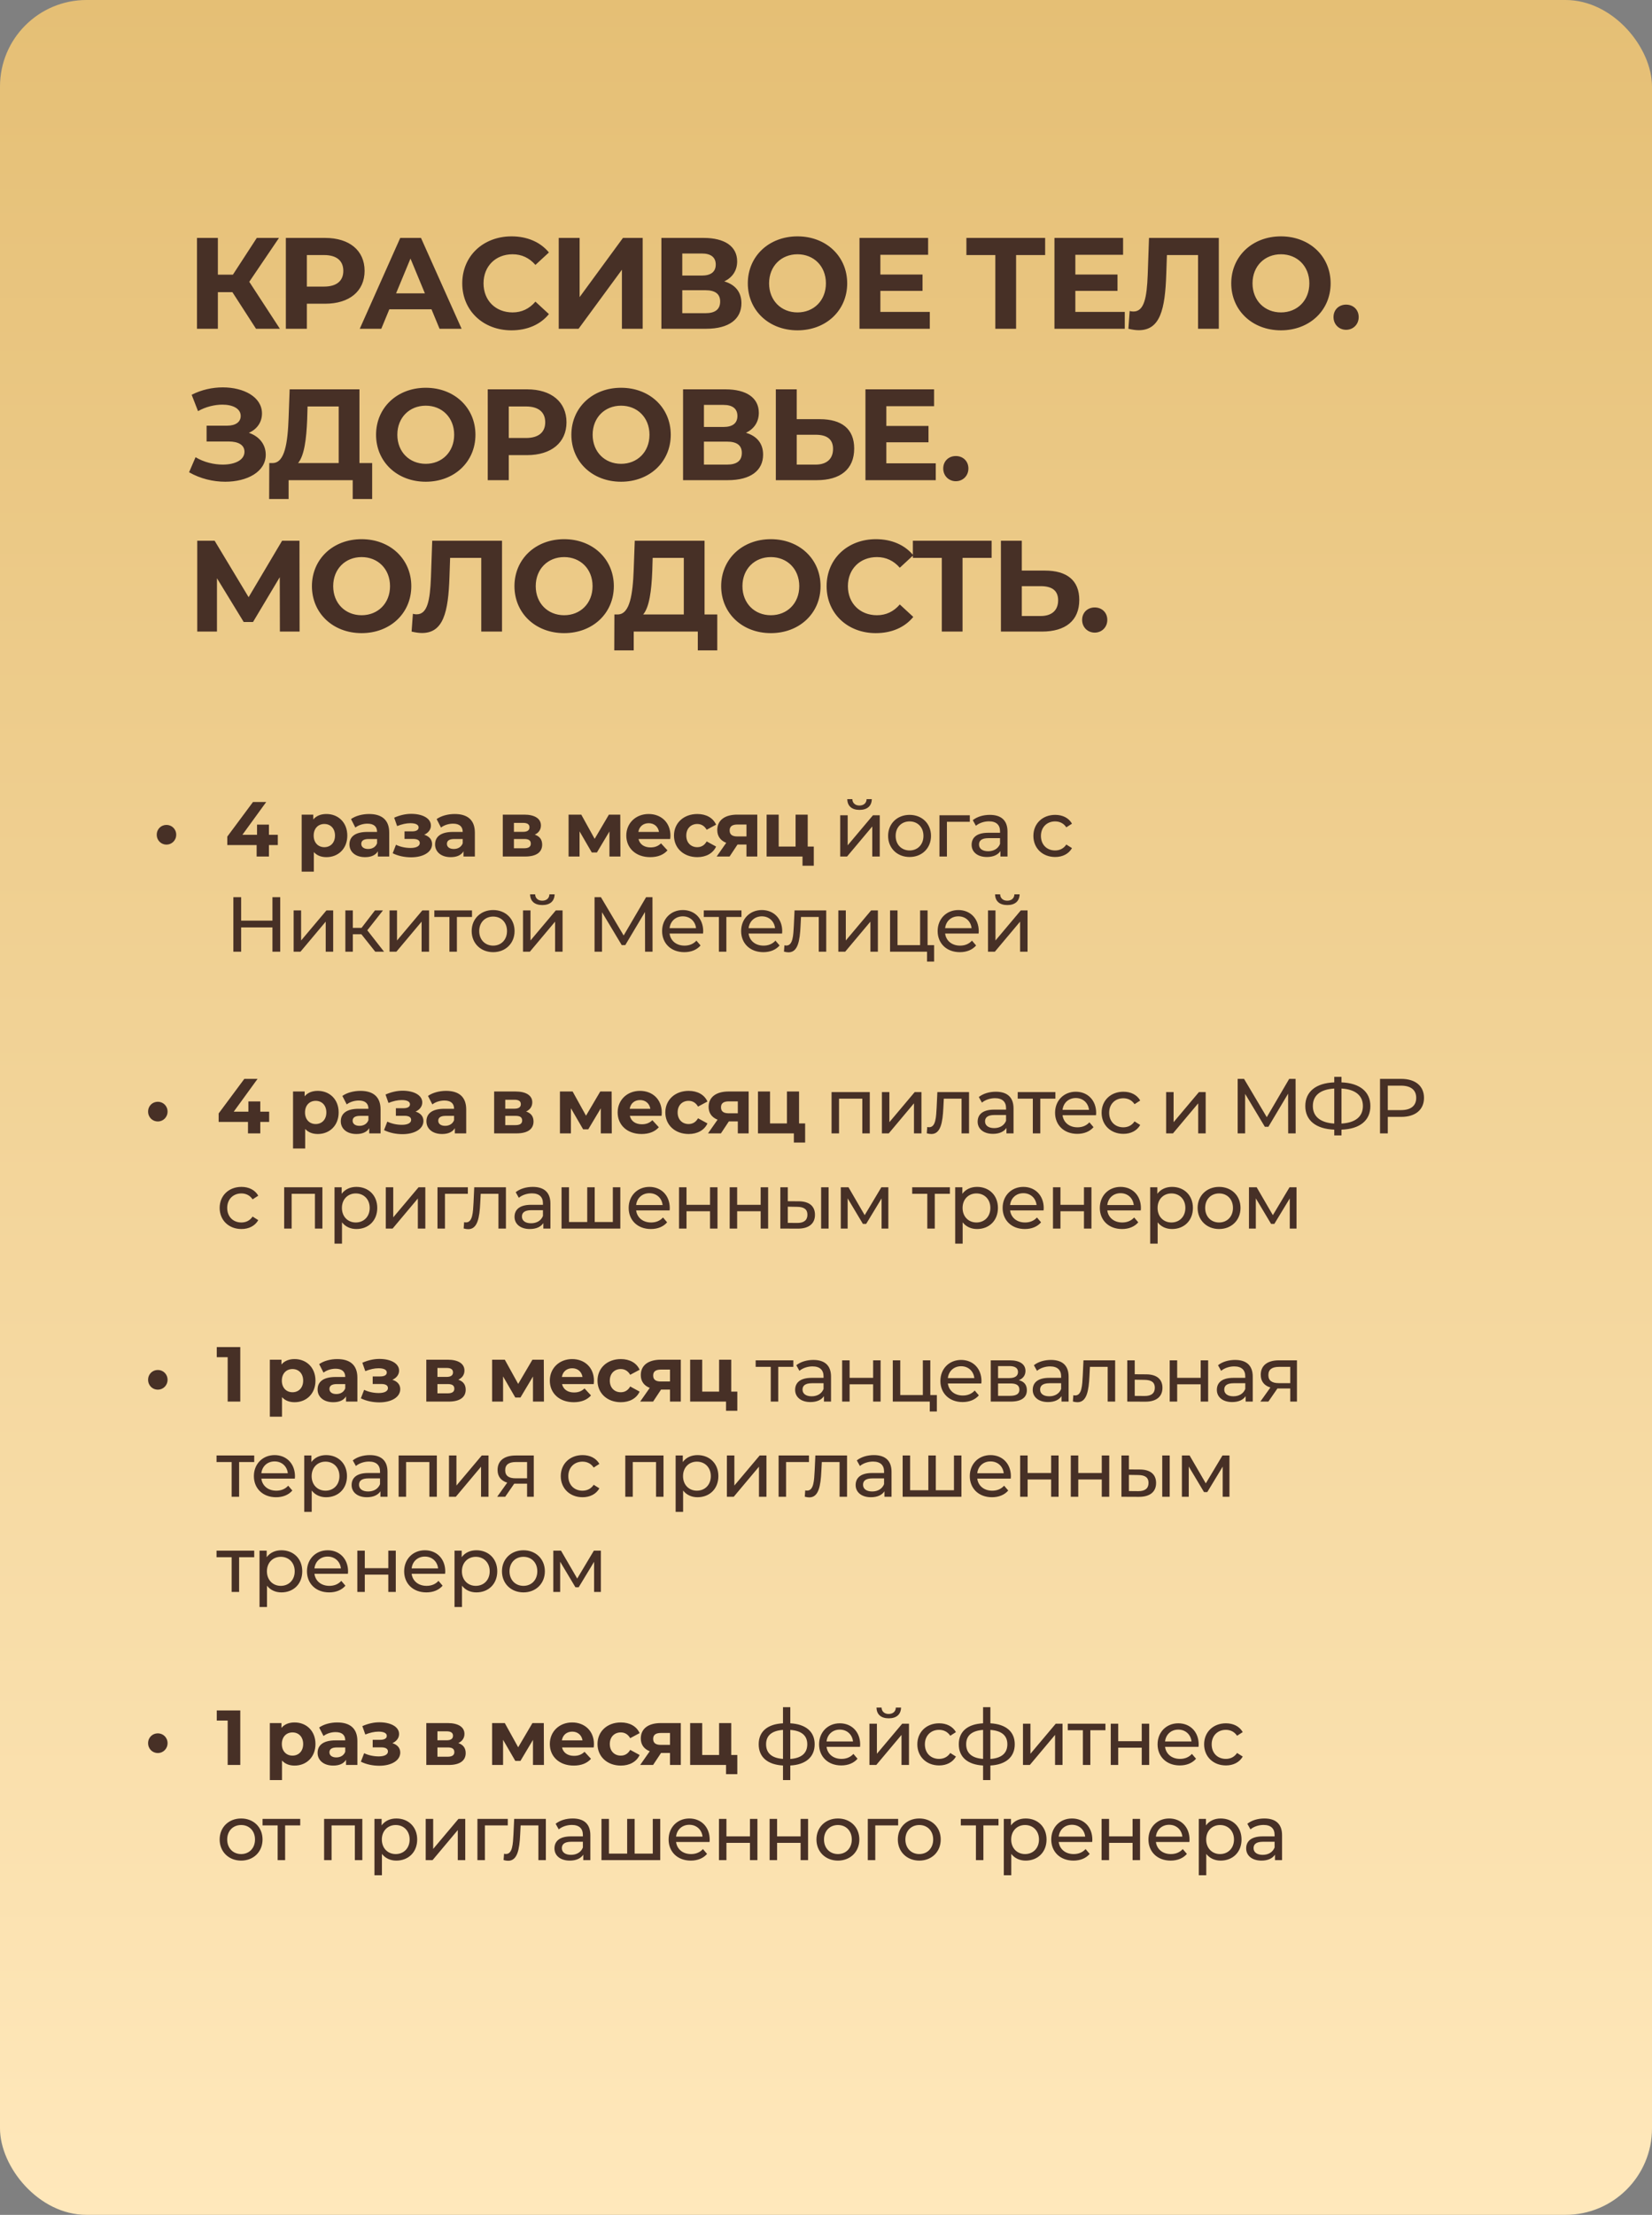
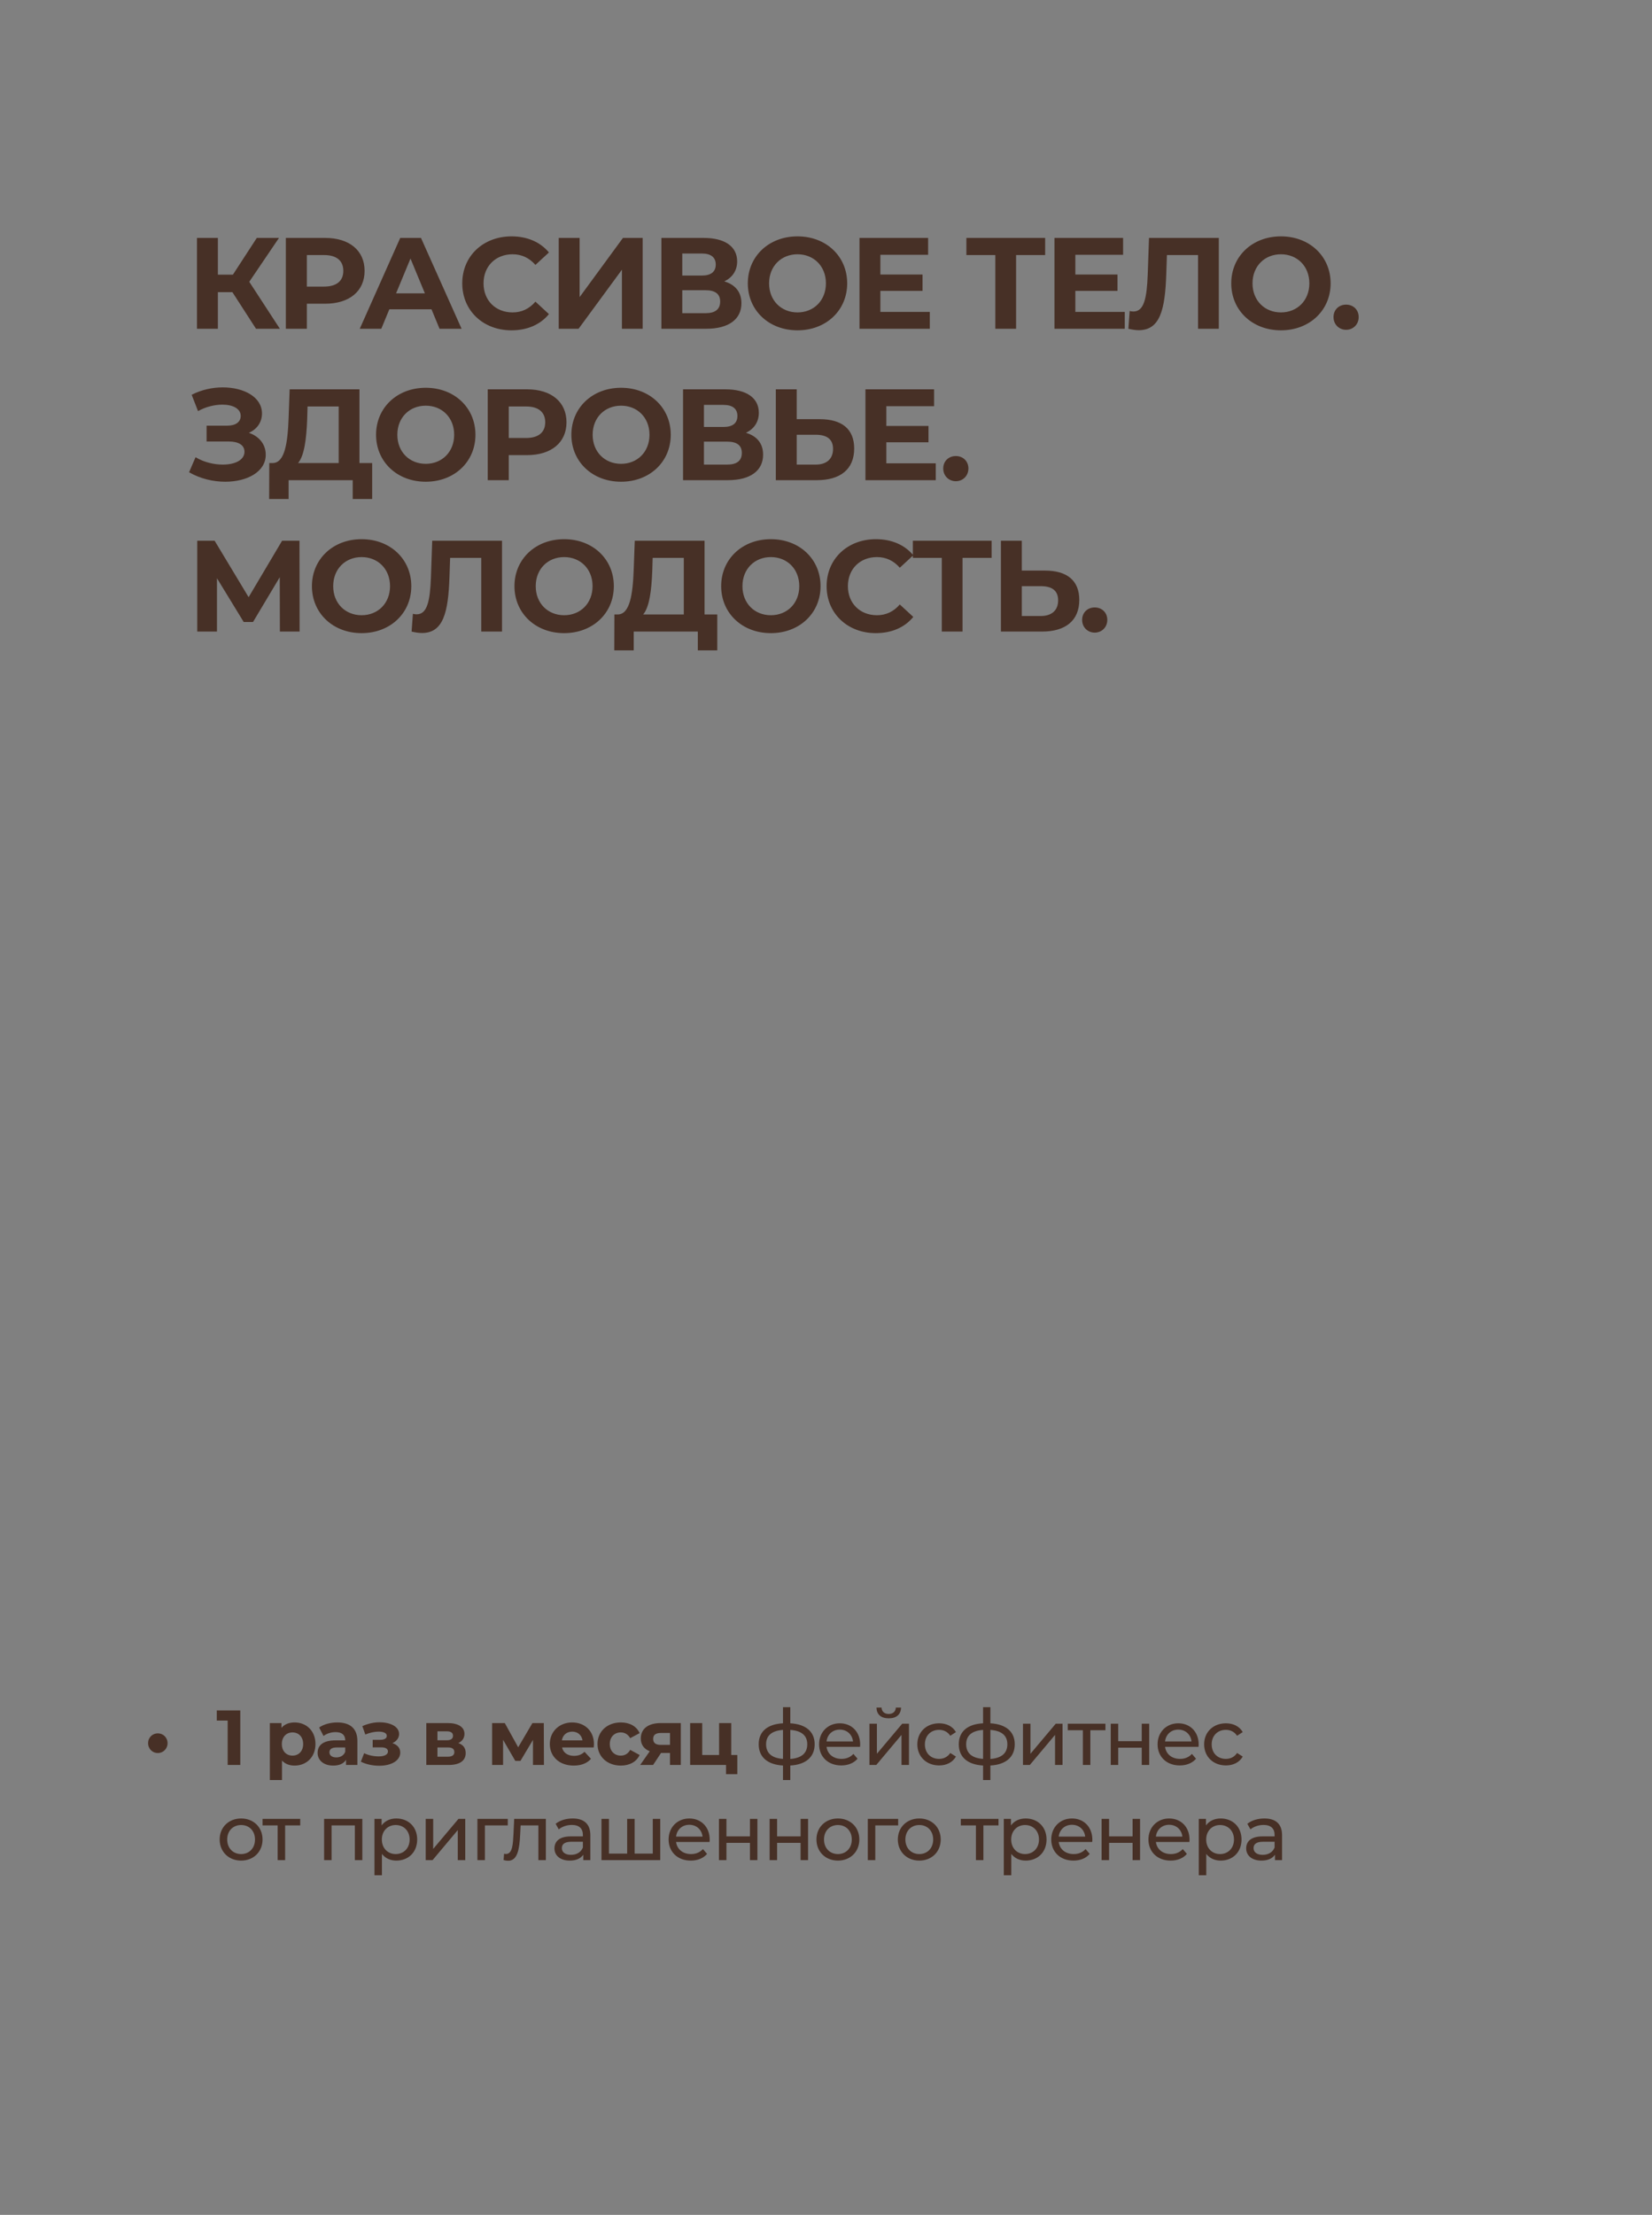
<svg xmlns="http://www.w3.org/2000/svg" width="382" height="512" viewBox="0 0 382 512" fill="none">
  <rect x="0" y="0" width="382" height="512" fill="#808080" stroke="none" />
-   <rect width="382" height="512" rx="20" fill="url(#paint0_linear_439_374)" />
  <path d="M59.2 76L53.74 67.54H50.38V76H45.55V55H50.38V63.49H53.86L59.38 55H64.51L57.64 65.14L64.72 76H59.2ZM75.187 55C80.797 55 84.307 57.91 84.307 62.62C84.307 67.3 80.797 70.21 75.187 70.21H70.957V76H66.097V55H75.187ZM74.917 66.25C77.887 66.25 79.387 64.9 79.387 62.62C79.387 60.31 77.887 58.96 74.917 58.96H70.957V66.25H74.917ZM101.638 76L99.778 71.5H90.028L88.168 76H83.188L92.548 55H97.348L106.738 76H101.638ZM91.588 67.81H98.248L94.918 59.77L91.588 67.81ZM118.26 76.36C111.75 76.36 106.89 71.83 106.89 65.5C106.89 59.17 111.75 54.64 118.29 54.64C121.92 54.64 124.95 55.96 126.93 58.36L123.81 61.24C122.4 59.62 120.63 58.78 118.53 58.78C114.6 58.78 111.81 61.54 111.81 65.5C111.81 69.46 114.6 72.22 118.53 72.22C120.63 72.22 122.4 71.38 123.81 69.73L126.93 72.61C124.95 75.04 121.92 76.36 118.26 76.36ZM129.198 76V55H134.028V68.68L144.048 55H148.608V76H143.808V62.35L133.788 76H129.198ZM167.486 65.05C170.036 65.8 171.446 67.54 171.446 70.09C171.446 73.75 168.596 76 163.286 76H152.936V55H162.716C167.576 55 170.456 56.95 170.456 60.43C170.456 62.56 169.346 64.15 167.486 65.05ZM157.766 58.6V63.7H162.296C164.396 63.7 165.506 62.83 165.506 61.15C165.506 59.5 164.396 58.6 162.296 58.6H157.766ZM163.106 72.4C165.356 72.4 166.526 71.53 166.526 69.7C166.526 67.93 165.356 67.09 163.106 67.09H157.766V72.4H163.106ZM184.41 76.36C177.78 76.36 172.92 71.74 172.92 65.5C172.92 59.26 177.78 54.64 184.41 54.64C191.01 54.64 195.9 59.23 195.9 65.5C195.9 71.77 191.01 76.36 184.41 76.36ZM184.41 72.22C188.16 72.22 190.98 69.49 190.98 65.5C190.98 61.51 188.16 58.78 184.41 58.78C180.66 58.78 177.84 61.51 177.84 65.5C177.84 69.49 180.66 72.22 184.41 72.22ZM203.574 72.1H215.004V76H198.744V55H214.614V58.9H203.574V63.46H213.324V67.24H203.574V72.1ZM241.675 55V58.96H234.955V76H230.155V58.96H223.465V55H241.675ZM248.657 72.1H260.087V76H243.827V55H259.697V58.9H248.657V63.46H258.407V67.24H248.657V72.1ZM265.692 55H281.832V76H277.032V58.96H269.832L269.682 63.34C269.412 71.59 268.242 76.33 263.322 76.33C262.602 76.33 261.822 76.21 260.922 76L261.222 71.89C261.522 71.98 261.792 72.01 262.092 72.01C264.552 72.01 265.182 68.89 265.392 63.52L265.692 55ZM296.197 76.36C289.567 76.36 284.707 71.74 284.707 65.5C284.707 59.26 289.567 54.64 296.197 54.64C302.797 54.64 307.687 59.23 307.687 65.5C307.687 71.77 302.797 76.36 296.197 76.36ZM296.197 72.22C299.947 72.22 302.767 69.49 302.767 65.5C302.767 61.51 299.947 58.78 296.197 58.78C292.447 58.78 289.627 61.51 289.627 65.5C289.627 69.49 292.447 72.22 296.197 72.22ZM311.265 76.24C309.645 76.24 308.355 75.01 308.355 73.3C308.355 71.56 309.645 70.42 311.265 70.42C312.885 70.42 314.175 71.56 314.175 73.3C314.175 75.01 312.885 76.24 311.265 76.24ZM57.55 100.05C59.98 100.89 61.45 102.75 61.45 105.12C61.45 109.08 57.13 111.36 52.09 111.36C49.3 111.36 46.33 110.67 43.72 109.17L45.22 105.69C47.14 106.86 49.48 107.4 51.52 107.4C54.28 107.4 56.53 106.38 56.53 104.43C56.53 102.84 55.09 102.06 52.9 102.06H47.77V98.4H52.54C54.52 98.4 55.66 97.53 55.66 96.15C55.66 94.44 53.8 93.54 51.43 93.54C49.66 93.54 47.59 94.02 45.79 95.04L44.32 91.26C46.6 90.09 49.12 89.55 51.52 89.55C56.38 89.55 60.58 91.77 60.58 95.58C60.58 97.62 59.41 99.24 57.55 100.05ZM83.118 107.04H86.058V115.35H81.558V111H66.737V115.35H62.237L62.267 107.04H63.108C65.838 106.95 66.528 102.45 66.737 96.57L66.978 90H83.118V107.04ZM71.028 97.02C70.847 101.49 70.368 105.33 68.927 107.04H78.317V93.96H71.118L71.028 97.02ZM98.449 111.36C91.819 111.36 86.959 106.74 86.959 100.5C86.959 94.26 91.819 89.64 98.449 89.64C105.049 89.64 109.939 94.23 109.939 100.5C109.939 106.77 105.049 111.36 98.449 111.36ZM98.449 107.22C102.199 107.22 105.019 104.49 105.019 100.5C105.019 96.51 102.199 93.78 98.449 93.78C94.699 93.78 91.879 96.51 91.879 100.5C91.879 104.49 94.699 107.22 98.449 107.22ZM121.873 90C127.483 90 130.993 92.91 130.993 97.62C130.993 102.3 127.483 105.21 121.873 105.21H117.643V111H112.783V90H121.873ZM121.603 101.25C124.573 101.25 126.073 99.9 126.073 97.62C126.073 95.31 124.573 93.96 121.603 93.96H117.643V101.25H121.603ZM143.612 111.36C136.982 111.36 132.122 106.74 132.122 100.5C132.122 94.26 136.982 89.64 143.612 89.64C150.212 89.64 155.102 94.23 155.102 100.5C155.102 106.77 150.212 111.36 143.612 111.36ZM143.612 107.22C147.362 107.22 150.182 104.49 150.182 100.5C150.182 96.51 147.362 93.78 143.612 93.78C139.862 93.78 137.042 96.51 137.042 100.5C137.042 104.49 139.862 107.22 143.612 107.22ZM172.496 100.05C175.046 100.8 176.456 102.54 176.456 105.09C176.456 108.75 173.606 111 168.296 111H157.946V90H167.726C172.586 90 175.466 91.95 175.466 95.43C175.466 97.56 174.356 99.15 172.496 100.05ZM162.776 93.6V98.7H167.306C169.406 98.7 170.516 97.83 170.516 96.15C170.516 94.5 169.406 93.6 167.306 93.6H162.776ZM168.116 107.4C170.366 107.4 171.536 106.53 171.536 104.7C171.536 102.93 170.366 102.09 168.116 102.09H162.776V107.4H168.116ZM189.569 96.9C194.639 96.9 197.519 99.15 197.519 103.68C197.519 108.51 194.279 111 188.879 111H179.399V90H184.229V96.9H189.569ZM188.609 107.4C191.099 107.4 192.629 106.14 192.629 103.77C192.629 101.46 191.129 100.5 188.609 100.5H184.229V107.4H188.609ZM204.951 107.1H216.381V111H200.121V90H215.991V93.9H204.951V98.46H214.701V102.24H204.951V107.1ZM221.019 111.24C219.399 111.24 218.109 110.01 218.109 108.3C218.109 106.56 219.399 105.42 221.019 105.42C222.639 105.42 223.929 106.56 223.929 108.3C223.929 110.01 222.639 111.24 221.019 111.24ZM69.28 146H64.72L64.69 133.43L58.51 143.78H56.35L50.17 133.67V146H45.61V125H49.63L57.49 138.05L65.23 125H69.25L69.28 146ZM83.617 146.36C76.987 146.36 72.127 141.74 72.127 135.5C72.127 129.26 76.987 124.64 83.617 124.64C90.217 124.64 95.107 129.23 95.107 135.5C95.107 141.77 90.217 146.36 83.617 146.36ZM83.617 142.22C87.367 142.22 90.187 139.49 90.187 135.5C90.187 131.51 87.367 128.78 83.617 128.78C79.867 128.78 77.047 131.51 77.047 135.5C77.047 139.49 79.867 142.22 83.617 142.22ZM99.945 125H116.085V146H111.285V128.96H104.085L103.935 133.34C103.665 141.59 102.495 146.33 97.575 146.33C96.855 146.33 96.075 146.21 95.175 146L95.475 141.89C95.775 141.98 96.045 142.01 96.345 142.01C98.805 142.01 99.435 138.89 99.645 133.52L99.945 125ZM130.45 146.36C123.82 146.36 118.96 141.74 118.96 135.5C118.96 129.26 123.82 124.64 130.45 124.64C137.05 124.64 141.94 129.23 141.94 135.5C141.94 141.77 137.05 146.36 130.45 146.36ZM130.45 142.22C134.2 142.22 137.02 139.49 137.02 135.5C137.02 131.51 134.2 128.78 130.45 128.78C126.7 128.78 123.88 131.51 123.88 135.5C123.88 139.49 126.7 142.22 130.45 142.22ZM162.918 142.04H165.858V150.35H161.358V146H146.538V150.35H142.038L142.068 142.04H142.908C145.638 141.95 146.328 137.45 146.538 131.57L146.778 125H162.918V142.04ZM150.828 132.02C150.648 136.49 150.168 140.33 148.728 142.04H158.118V128.96H150.918L150.828 132.02ZM178.249 146.36C171.619 146.36 166.759 141.74 166.759 135.5C166.759 129.26 171.619 124.64 178.249 124.64C184.849 124.64 189.739 129.23 189.739 135.5C189.739 141.77 184.849 146.36 178.249 146.36ZM178.249 142.22C181.999 142.22 184.819 139.49 184.819 135.5C184.819 131.51 181.999 128.78 178.249 128.78C174.499 128.78 171.679 131.51 171.679 135.5C171.679 139.49 174.499 142.22 178.249 142.22ZM202.513 146.36C196.003 146.36 191.143 141.83 191.143 135.5C191.143 129.17 196.003 124.64 202.543 124.64C206.173 124.64 209.203 125.96 211.183 128.36L208.063 131.24C206.653 129.62 204.883 128.78 202.783 128.78C198.853 128.78 196.063 131.54 196.063 135.5C196.063 139.46 198.853 142.22 202.783 142.22C204.883 142.22 206.653 141.38 208.063 139.73L211.183 142.61C209.203 145.04 206.173 146.36 202.513 146.36ZM229.296 125V128.96H222.576V146H217.776V128.96H211.086V125H229.296ZM241.617 131.9C246.687 131.9 249.567 134.15 249.567 138.68C249.567 143.51 246.327 146 240.927 146H231.447V125H236.277V131.9H241.617ZM240.657 142.4C243.147 142.4 244.677 141.14 244.677 138.77C244.677 136.46 243.177 135.5 240.657 135.5H236.277V142.4H240.657ZM253.137 146.24C251.517 146.24 250.227 145.01 250.227 143.3C250.227 141.56 251.517 140.42 253.137 140.42C254.757 140.42 256.047 141.56 256.047 143.3C256.047 145.01 254.757 146.24 253.137 146.24Z" fill="#473026" />
-   <path d="M38.496 195.246C37.254 195.246 36.246 194.274 36.246 192.96C36.246 191.646 37.254 190.692 38.496 190.692C39.72 190.692 40.746 191.646 40.746 192.96C40.746 194.274 39.72 195.246 38.496 195.246ZM64.24 192.978V195.354H62.188V198H59.344V195.354H52.558V193.392L58.498 185.4H61.558L56.05 192.978H59.434V190.62H62.188V192.978H64.24ZM75.484 188.172C78.202 188.172 80.308 190.116 80.308 193.158C80.308 196.2 78.202 198.144 75.484 198.144C74.278 198.144 73.288 197.766 72.568 196.974V201.492H69.76V188.316H72.442V189.432C73.144 188.586 74.188 188.172 75.484 188.172ZM74.998 195.84C76.402 195.84 77.464 194.832 77.464 193.158C77.464 191.484 76.402 190.476 74.998 190.476C73.594 190.476 72.532 191.484 72.532 193.158C72.532 194.832 73.594 195.84 74.998 195.84ZM85.34 188.172C88.292 188.172 90.002 189.54 90.002 192.474V198H87.374V196.794C86.852 197.676 85.844 198.144 84.422 198.144C82.154 198.144 80.804 196.884 80.804 195.21C80.804 193.5 82.01 192.312 84.962 192.312H87.194C87.194 191.106 86.474 190.404 84.962 190.404C83.936 190.404 82.874 190.746 82.172 191.304L81.164 189.342C82.226 188.586 83.792 188.172 85.34 188.172ZM85.124 196.254C86.06 196.254 86.87 195.822 87.194 194.94V193.95H85.268C83.954 193.95 83.54 194.436 83.54 195.084C83.54 195.786 84.134 196.254 85.124 196.254ZM98.095 192.96C99.247 193.32 99.913 194.076 99.913 195.12C99.913 197.01 97.825 198.18 95.071 198.18C93.577 198.18 92.065 197.874 90.805 197.244L91.561 195.282C92.569 195.768 93.757 196.02 94.945 196.02C96.241 196.02 97.069 195.606 97.069 194.886C97.069 194.256 96.529 193.932 95.521 193.932H93.541V192.186H95.269C96.259 192.186 96.799 191.862 96.799 191.268C96.799 190.656 96.133 190.296 94.891 190.296C93.919 190.296 92.911 190.53 91.831 190.962L91.147 189.018C92.461 188.442 93.793 188.136 95.071 188.136C97.681 188.136 99.643 189.144 99.643 190.854C99.643 191.772 99.031 192.546 98.095 192.96ZM105.142 188.172C108.094 188.172 109.804 189.54 109.804 192.474V198H107.176V196.794C106.654 197.676 105.646 198.144 104.224 198.144C101.956 198.144 100.606 196.884 100.606 195.21C100.606 193.5 101.812 192.312 104.764 192.312H106.996C106.996 191.106 106.276 190.404 104.764 190.404C103.738 190.404 102.676 190.746 101.974 191.304L100.966 189.342C102.028 188.586 103.594 188.172 105.142 188.172ZM104.926 196.254C105.862 196.254 106.672 195.822 106.996 194.94V193.95H105.07C103.756 193.95 103.342 194.436 103.342 195.084C103.342 195.786 103.936 196.254 104.926 196.254ZM123.659 192.942C124.793 193.32 125.369 194.094 125.369 195.246C125.369 196.956 124.091 198 121.427 198H116.261V188.316H121.211C123.641 188.316 125.081 189.234 125.081 190.818C125.081 191.79 124.559 192.528 123.659 192.942ZM118.835 190.224V192.294H120.959C121.931 192.294 122.435 191.934 122.435 191.25C122.435 190.548 121.931 190.224 120.959 190.224H118.835ZM121.193 196.092C122.219 196.092 122.741 195.75 122.741 195.03C122.741 194.292 122.273 193.95 121.247 193.95H118.835V196.092H121.193ZM143.464 198H140.926V192.204L138.028 197.064H136.84L134.014 192.186V198H131.476V188.316H134.41L137.506 193.914L140.8 188.316H143.428L143.464 198ZM155.028 193.194C155.028 193.41 154.992 193.716 154.974 193.95H147.648C147.918 195.156 148.944 195.894 150.42 195.894C151.446 195.894 152.184 195.588 152.85 194.958L154.344 196.578C153.444 197.604 152.094 198.144 150.348 198.144C147 198.144 144.822 196.038 144.822 193.158C144.822 190.26 147.036 188.172 149.988 188.172C152.832 188.172 155.028 190.08 155.028 193.194ZM150.006 190.296C148.728 190.296 147.81 191.07 147.612 192.312H152.382C152.184 191.088 151.266 190.296 150.006 190.296ZM161.248 198.144C158.098 198.144 155.848 196.074 155.848 193.158C155.848 190.242 158.098 188.172 161.248 188.172C163.282 188.172 164.884 189.054 165.586 190.638L163.408 191.808C162.886 190.89 162.112 190.476 161.23 190.476C159.808 190.476 158.692 191.466 158.692 193.158C158.692 194.85 159.808 195.84 161.23 195.84C162.112 195.84 162.886 195.444 163.408 194.508L165.586 195.696C164.884 197.244 163.282 198.144 161.248 198.144ZM170.485 188.316H175.111V198H172.609V195.228H170.539L168.703 198H165.715L167.929 194.832C166.597 194.31 165.859 193.302 165.859 191.88C165.859 189.576 167.641 188.316 170.485 188.316ZM170.539 190.602C169.369 190.602 168.721 190.998 168.721 191.97C168.721 192.942 169.333 193.356 170.503 193.356H172.609V190.602H170.539ZM186.773 195.696H188.177V200.124H185.567V198H177.269V188.316H180.059V195.696H183.965V188.316H186.773V195.696ZM198.749 187.218C197.003 187.218 195.941 186.354 195.923 184.734H197.093C197.111 185.634 197.759 186.21 198.731 186.21C199.721 186.21 200.369 185.634 200.387 184.734H201.593C201.557 186.354 200.495 187.218 198.749 187.218ZM194.285 198V188.46H196.013V195.408L201.863 188.46H203.429V198H201.701V191.052L195.869 198H194.285ZM210.329 198.108C207.467 198.108 205.361 196.074 205.361 193.23C205.361 190.386 207.467 188.37 210.329 188.37C213.191 188.37 215.279 190.386 215.279 193.23C215.279 196.074 213.191 198.108 210.329 198.108ZM210.329 196.596C212.165 196.596 213.533 195.264 213.533 193.23C213.533 191.196 212.165 189.882 210.329 189.882C208.493 189.882 207.107 191.196 207.107 193.23C207.107 195.264 208.493 196.596 210.329 196.596ZM224.254 188.46V189.972H218.962V198H217.234V188.46H224.254ZM228.885 188.37C231.495 188.37 232.971 189.63 232.971 192.24V198H231.333V196.74C230.757 197.604 229.695 198.108 228.201 198.108C226.041 198.108 224.673 196.956 224.673 195.3C224.673 193.77 225.663 192.51 228.507 192.51H231.243V192.168C231.243 190.71 230.397 189.864 228.687 189.864C227.553 189.864 226.401 190.26 225.663 190.89L224.943 189.594C225.933 188.802 227.355 188.37 228.885 188.37ZM228.489 196.776C229.785 196.776 230.811 196.182 231.243 195.084V193.752H228.579C226.869 193.752 226.383 194.418 226.383 195.228C226.383 196.182 227.175 196.776 228.489 196.776ZM243.995 198.108C241.061 198.108 238.955 196.074 238.955 193.23C238.955 190.386 241.061 188.37 243.995 188.37C245.705 188.37 247.127 189.072 247.883 190.404L246.569 191.25C245.957 190.314 245.021 189.882 243.977 189.882C242.105 189.882 240.701 191.196 240.701 193.23C240.701 195.3 242.105 196.596 243.977 196.596C245.021 196.596 245.957 196.164 246.569 195.228L247.883 196.056C247.127 197.388 245.705 198.108 243.995 198.108ZM62.998 207.4H64.798V220H62.998V214.384H55.762V220H53.962V207.4H55.762V212.818H62.998V207.4ZM67.9 220V210.46H69.628V217.408L75.478 210.46H77.044V220H75.316V213.052L69.484 220H67.9ZM86.77 220L83.566 215.968H81.586V220H79.858V210.46H81.586V214.492H83.602L86.698 210.46H88.552L84.934 215.05L88.804 220H86.77ZM90.076 220V210.46H91.803V217.408L97.653 210.46H99.219V220H97.492V213.052L91.659 220H90.076ZM109.144 210.46V211.972H105.652V220H103.924V211.972H100.432V210.46H109.144ZM114.035 220.108C111.173 220.108 109.067 218.074 109.067 215.23C109.067 212.386 111.173 210.37 114.035 210.37C116.897 210.37 118.985 212.386 118.985 215.23C118.985 218.074 116.897 220.108 114.035 220.108ZM114.035 218.596C115.871 218.596 117.239 217.264 117.239 215.23C117.239 213.196 115.871 211.882 114.035 211.882C112.199 211.882 110.813 213.196 110.813 215.23C110.813 217.264 112.199 218.596 114.035 218.596ZM125.404 209.218C123.658 209.218 122.596 208.354 122.578 206.734H123.748C123.766 207.634 124.414 208.21 125.386 208.21C126.376 208.21 127.024 207.634 127.042 206.734H128.248C128.212 208.354 127.15 209.218 125.404 209.218ZM120.94 220V210.46H122.668V217.408L128.518 210.46H130.084V220H128.356V213.052L122.524 220H120.94ZM150.89 220H149.162L149.144 210.82L144.59 218.47H143.762L139.208 210.874V220H137.48V207.4H138.956L144.212 216.256L149.396 207.4H150.872L150.89 220ZM162.606 215.284C162.606 215.428 162.588 215.644 162.57 215.806H154.83C155.046 217.48 156.396 218.596 158.286 218.596C159.402 218.596 160.338 218.218 161.04 217.444L161.994 218.56C161.13 219.568 159.816 220.108 158.232 220.108C155.154 220.108 153.102 218.074 153.102 215.23C153.102 212.404 155.136 210.37 157.89 210.37C160.644 210.37 162.606 212.35 162.606 215.284ZM157.89 211.828C156.234 211.828 155.01 212.944 154.83 214.564H160.95C160.77 212.962 159.564 211.828 157.89 211.828ZM171.452 210.46V211.972H167.96V220H166.232V211.972H162.74V210.46H171.452ZM180.879 215.284C180.879 215.428 180.861 215.644 180.843 215.806H173.103C173.319 217.48 174.669 218.596 176.559 218.596C177.675 218.596 178.611 218.218 179.313 217.444L180.267 218.56C179.403 219.568 178.089 220.108 176.505 220.108C173.427 220.108 171.375 218.074 171.375 215.23C171.375 212.404 173.409 210.37 176.163 210.37C178.917 210.37 180.879 212.35 180.879 215.284ZM176.163 211.828C174.507 211.828 173.283 212.944 173.103 214.564H179.223C179.043 212.962 177.837 211.828 176.163 211.828ZM183.726 210.46H191.052V220H189.324V211.972H185.22L185.112 214.096C184.95 217.462 184.5 220.144 182.34 220.144C182.016 220.144 181.674 220.09 181.278 219.982L181.386 218.524C181.548 218.56 181.692 218.578 181.818 218.578C183.366 218.578 183.438 216.238 183.564 213.988L183.726 210.46ZM193.853 220V210.46H195.581V217.408L201.431 210.46H202.997V220H201.269V213.052L195.437 220H193.853ZM214.487 218.488H215.999V222.286H214.361V220H205.811V210.46H207.539V218.488H212.759V210.46H214.487V218.488ZM226.321 215.284C226.321 215.428 226.303 215.644 226.285 215.806H218.545C218.761 217.48 220.111 218.596 222.001 218.596C223.117 218.596 224.053 218.218 224.755 217.444L225.709 218.56C224.845 219.568 223.531 220.108 221.947 220.108C218.869 220.108 216.817 218.074 216.817 215.23C216.817 212.404 218.851 210.37 221.605 210.37C224.359 210.37 226.321 212.35 226.321 215.284ZM221.605 211.828C219.949 211.828 218.725 212.944 218.545 214.564H224.665C224.485 212.962 223.279 211.828 221.605 211.828ZM232.926 209.218C231.18 209.218 230.118 208.354 230.1 206.734H231.27C231.288 207.634 231.936 208.21 232.908 208.21C233.898 208.21 234.546 207.634 234.564 206.734H235.77C235.734 208.354 234.672 209.218 232.926 209.218ZM228.462 220V210.46H230.19V217.408L236.04 210.46H237.606V220H235.878V213.052L230.046 220H228.462Z" fill="#473026" />
-   <path d="M36.496 259.246C35.254 259.246 34.246 258.274 34.246 256.96C34.246 255.646 35.254 254.692 36.496 254.692C37.72 254.692 38.746 255.646 38.746 256.96C38.746 258.274 37.72 259.246 36.496 259.246ZM62.24 256.978V259.354H60.188V262H57.344V259.354H50.558V257.392L56.498 249.4H59.558L54.05 256.978H57.434V254.62H60.188V256.978H62.24ZM73.484 252.172C76.202 252.172 78.308 254.116 78.308 257.158C78.308 260.2 76.202 262.144 73.484 262.144C72.278 262.144 71.288 261.766 70.568 260.974V265.492H67.76V252.316H70.442V253.432C71.144 252.586 72.188 252.172 73.484 252.172ZM72.998 259.84C74.402 259.84 75.464 258.832 75.464 257.158C75.464 255.484 74.402 254.476 72.998 254.476C71.594 254.476 70.532 255.484 70.532 257.158C70.532 258.832 71.594 259.84 72.998 259.84ZM83.34 252.172C86.292 252.172 88.002 253.54 88.002 256.474V262H85.374V260.794C84.852 261.676 83.844 262.144 82.422 262.144C80.154 262.144 78.804 260.884 78.804 259.21C78.804 257.5 80.01 256.312 82.962 256.312H85.194C85.194 255.106 84.474 254.404 82.962 254.404C81.936 254.404 80.874 254.746 80.172 255.304L79.164 253.342C80.226 252.586 81.792 252.172 83.34 252.172ZM83.124 260.254C84.06 260.254 84.87 259.822 85.194 258.94V257.95H83.268C81.954 257.95 81.54 258.436 81.54 259.084C81.54 259.786 82.134 260.254 83.124 260.254ZM96.095 256.96C97.247 257.32 97.913 258.076 97.913 259.12C97.913 261.01 95.825 262.18 93.071 262.18C91.577 262.18 90.065 261.874 88.805 261.244L89.561 259.282C90.569 259.768 91.757 260.02 92.945 260.02C94.241 260.02 95.069 259.606 95.069 258.886C95.069 258.256 94.529 257.932 93.521 257.932H91.541V256.186H93.269C94.259 256.186 94.799 255.862 94.799 255.268C94.799 254.656 94.133 254.296 92.891 254.296C91.919 254.296 90.911 254.53 89.831 254.962L89.147 253.018C90.461 252.442 91.793 252.136 93.071 252.136C95.681 252.136 97.643 253.144 97.643 254.854C97.643 255.772 97.031 256.546 96.095 256.96ZM103.142 252.172C106.094 252.172 107.804 253.54 107.804 256.474V262H105.176V260.794C104.654 261.676 103.646 262.144 102.224 262.144C99.957 262.144 98.606 260.884 98.606 259.21C98.606 257.5 99.812 256.312 102.764 256.312H104.996C104.996 255.106 104.276 254.404 102.764 254.404C101.738 254.404 100.676 254.746 99.975 255.304L98.966 253.342C100.028 252.586 101.594 252.172 103.142 252.172ZM102.926 260.254C103.862 260.254 104.672 259.822 104.996 258.94V257.95H103.07C101.756 257.95 101.342 258.436 101.342 259.084C101.342 259.786 101.936 260.254 102.926 260.254ZM121.659 256.942C122.793 257.32 123.369 258.094 123.369 259.246C123.369 260.956 122.091 262 119.427 262H114.261V252.316H119.211C121.641 252.316 123.081 253.234 123.081 254.818C123.081 255.79 122.559 256.528 121.659 256.942ZM116.835 254.224V256.294H118.959C119.931 256.294 120.435 255.934 120.435 255.25C120.435 254.548 119.931 254.224 118.959 254.224H116.835ZM119.193 260.092C120.219 260.092 120.741 259.75 120.741 259.03C120.741 258.292 120.273 257.95 119.247 257.95H116.835V260.092H119.193ZM141.464 262H138.926V256.204L136.028 261.064H134.84L132.014 256.186V262H129.476V252.316H132.41L135.506 257.914L138.8 252.316H141.428L141.464 262ZM153.028 257.194C153.028 257.41 152.992 257.716 152.974 257.95H145.648C145.918 259.156 146.944 259.894 148.42 259.894C149.446 259.894 150.184 259.588 150.85 258.958L152.344 260.578C151.444 261.604 150.094 262.144 148.348 262.144C145 262.144 142.822 260.038 142.822 257.158C142.822 254.26 145.036 252.172 147.988 252.172C150.832 252.172 153.028 254.08 153.028 257.194ZM148.006 254.296C146.728 254.296 145.81 255.07 145.612 256.312H150.382C150.184 255.088 149.266 254.296 148.006 254.296ZM159.248 262.144C156.098 262.144 153.848 260.074 153.848 257.158C153.848 254.242 156.098 252.172 159.248 252.172C161.282 252.172 162.884 253.054 163.586 254.638L161.408 255.808C160.886 254.89 160.112 254.476 159.23 254.476C157.808 254.476 156.692 255.466 156.692 257.158C156.692 258.85 157.808 259.84 159.23 259.84C160.112 259.84 160.886 259.444 161.408 258.508L163.586 259.696C162.884 261.244 161.282 262.144 159.248 262.144ZM168.485 252.316H173.111V262H170.609V259.228H168.539L166.703 262H163.715L165.929 258.832C164.597 258.31 163.859 257.302 163.859 255.88C163.859 253.576 165.641 252.316 168.485 252.316ZM168.539 254.602C167.369 254.602 166.721 254.998 166.721 255.97C166.721 256.942 167.333 257.356 168.503 257.356H170.609V254.602H168.539ZM184.773 259.696H186.177V264.124H183.567V262H175.269V252.316H178.059V259.696H181.965V252.316H184.773V259.696ZM192.285 252.46H201.123V262H199.395V253.972H194.013V262H192.285V252.46ZM203.927 262V252.46H205.655V259.408L211.505 252.46H213.071V262H211.343V255.052L205.511 262H203.927ZM216.749 252.46H224.075V262H222.347V253.972H218.243L218.135 256.096C217.973 259.462 217.523 262.144 215.363 262.144C215.039 262.144 214.697 262.09 214.301 261.982L214.409 260.524C214.571 260.56 214.715 260.578 214.841 260.578C216.389 260.578 216.461 258.238 216.587 255.988L216.749 252.46ZM230.278 252.37C232.888 252.37 234.364 253.63 234.364 256.24V262H232.726V260.74C232.15 261.604 231.088 262.108 229.594 262.108C227.434 262.108 226.066 260.956 226.066 259.3C226.066 257.77 227.056 256.51 229.9 256.51H232.636V256.168C232.636 254.71 231.79 253.864 230.08 253.864C228.946 253.864 227.794 254.26 227.056 254.89L226.336 253.594C227.326 252.802 228.748 252.37 230.278 252.37ZM229.882 260.776C231.178 260.776 232.204 260.182 232.636 259.084V257.752H229.972C228.262 257.752 227.776 258.418 227.776 259.228C227.776 260.182 228.568 260.776 229.882 260.776ZM244.045 252.46V253.972H240.553V262H238.825V253.972H235.333V252.46H244.045ZM253.473 257.284C253.473 257.428 253.455 257.644 253.437 257.806H245.697C245.913 259.48 247.263 260.596 249.153 260.596C250.269 260.596 251.205 260.218 251.907 259.444L252.861 260.56C251.997 261.568 250.683 262.108 249.099 262.108C246.021 262.108 243.969 260.074 243.969 257.23C243.969 254.404 246.003 252.37 248.757 252.37C251.511 252.37 253.473 254.35 253.473 257.284ZM248.757 253.828C247.101 253.828 245.877 254.944 245.697 256.564H251.817C251.637 254.962 250.431 253.828 248.757 253.828ZM259.771 262.108C256.837 262.108 254.731 260.074 254.731 257.23C254.731 254.386 256.837 252.37 259.771 252.37C261.481 252.37 262.903 253.072 263.659 254.404L262.345 255.25C261.733 254.314 260.797 253.882 259.753 253.882C257.881 253.882 256.477 255.196 256.477 257.23C256.477 259.3 257.881 260.596 259.753 260.596C260.797 260.596 261.733 260.164 262.345 259.228L263.659 260.056C262.903 261.388 261.481 262.108 259.771 262.108ZM269.65 262V252.46H271.378V259.408L277.228 252.46H278.794V262H277.066V255.052L271.234 262H269.65ZM299.601 262H297.873L297.855 252.82L293.301 260.47H292.473L287.919 252.874V262H286.191V249.4H287.667L292.923 258.256L298.107 249.4H299.583L299.601 262ZM316.879 255.682C316.879 259.012 314.449 260.992 310.201 261.136V262.468H308.527V261.136C304.279 260.974 301.831 258.994 301.831 255.682C301.831 252.352 304.279 250.372 308.527 250.21V248.932H310.201V250.21C314.431 250.372 316.879 252.37 316.879 255.682ZM310.201 259.732C313.405 259.534 315.151 258.148 315.151 255.664C315.151 253.216 313.351 251.812 310.201 251.632V259.732ZM303.577 255.682C303.577 258.166 305.395 259.534 308.527 259.732V251.632C305.323 251.83 303.577 253.198 303.577 255.682ZM324.021 249.4C327.297 249.4 329.277 251.056 329.277 253.792C329.277 256.528 327.297 258.184 324.021 258.184H320.907V262H319.107V249.4H324.021ZM323.967 256.618C326.271 256.618 327.477 255.592 327.477 253.792C327.477 251.992 326.271 250.966 323.967 250.966H320.907V256.618H323.967ZM55.832 284.108C52.898 284.108 50.792 282.074 50.792 279.23C50.792 276.386 52.898 274.37 55.832 274.37C57.542 274.37 58.964 275.072 59.72 276.404L58.406 277.25C57.794 276.314 56.858 275.882 55.814 275.882C53.942 275.882 52.538 277.196 52.538 279.23C52.538 281.3 53.942 282.596 55.814 282.596C56.858 282.596 57.794 282.164 58.406 281.228L59.72 282.056C58.964 283.388 57.542 284.108 55.832 284.108ZM65.711 274.46H74.549V284H72.821V275.972H67.439V284H65.711V274.46ZM82.411 274.37C85.201 274.37 87.235 276.314 87.235 279.23C87.235 282.164 85.201 284.108 82.411 284.108C81.061 284.108 79.873 283.586 79.081 282.56V287.492H77.353V274.46H79.009V275.972C79.783 274.91 81.007 274.37 82.411 274.37ZM82.267 282.596C84.103 282.596 85.489 281.264 85.489 279.23C85.489 277.214 84.103 275.882 82.267 275.882C80.449 275.882 79.063 277.214 79.063 279.23C79.063 281.264 80.449 282.596 82.267 282.596ZM89.205 284V274.46H90.933V281.408L96.783 274.46H98.349V284H96.621V277.052L90.789 284H89.205ZM108.183 274.46V275.972H102.891V284H101.163V274.46H108.183ZM109.661 274.46H116.987V284H115.259V275.972H111.155L111.047 278.096C110.885 281.462 110.435 284.144 108.275 284.144C107.951 284.144 107.609 284.09 107.213 283.982L107.321 282.524C107.483 282.56 107.627 282.578 107.753 282.578C109.301 282.578 109.373 280.238 109.499 277.988L109.661 274.46ZM123.191 274.37C125.801 274.37 127.277 275.63 127.277 278.24V284H125.639V282.74C125.063 283.604 124.001 284.108 122.507 284.108C120.347 284.108 118.979 282.956 118.979 281.3C118.979 279.77 119.969 278.51 122.813 278.51H125.549V278.168C125.549 276.71 124.703 275.864 122.993 275.864C121.859 275.864 120.707 276.26 119.969 276.89L119.249 275.594C120.239 274.802 121.661 274.37 123.191 274.37ZM122.795 282.776C124.091 282.776 125.117 282.182 125.549 281.084V279.752H122.885C121.175 279.752 120.689 280.418 120.689 281.228C120.689 282.182 121.481 282.776 122.795 282.776ZM141.71 274.46H143.438V284H129.848V274.46H131.576V282.488H135.788V274.46H137.516V282.488H141.71V274.46ZM154.875 279.284C154.875 279.428 154.857 279.644 154.839 279.806H147.099C147.315 281.48 148.665 282.596 150.555 282.596C151.671 282.596 152.607 282.218 153.309 281.444L154.263 282.56C153.399 283.568 152.085 284.108 150.501 284.108C147.423 284.108 145.371 282.074 145.371 279.23C145.371 276.404 147.405 274.37 150.159 274.37C152.913 274.37 154.875 276.35 154.875 279.284ZM150.159 275.828C148.503 275.828 147.279 276.944 147.099 278.564H153.219C153.039 276.962 151.833 275.828 150.159 275.828ZM157.016 284V274.46H158.744V278.51H164.18V274.46H165.908V284H164.18V280.004H158.744V284H157.016ZM168.728 284V274.46H170.456V278.51H175.892V274.46H177.62V284H175.892V280.004H170.456V284H168.728ZM184.742 277.7C187.154 277.718 188.45 278.852 188.45 280.814C188.45 282.884 187.01 284.036 184.454 284.018L180.44 284V274.46H182.168V277.682L184.742 277.7ZM189.872 284V274.46H191.6V284H189.872ZM184.328 282.704C185.876 282.722 186.704 282.074 186.704 280.796C186.704 279.536 185.894 278.996 184.328 278.978L182.168 278.942V282.686L184.328 282.704ZM203.798 274.46H205.418V284H203.852V277.034L200.288 282.92H199.532L196.004 277.016V284H194.42V274.46H196.202L199.946 280.904L203.798 274.46ZM219.645 274.46V275.972H216.153V284H214.425V275.972H210.933V274.46H219.645ZM225.93 274.37C228.72 274.37 230.754 276.314 230.754 279.23C230.754 282.164 228.72 284.108 225.93 284.108C224.58 284.108 223.392 283.586 222.6 282.56V287.492H220.872V274.46H222.528V275.972C223.302 274.91 224.526 274.37 225.93 274.37ZM225.786 282.596C227.622 282.596 229.008 281.264 229.008 279.23C229.008 277.214 227.622 275.882 225.786 275.882C223.968 275.882 222.582 277.214 222.582 279.23C222.582 281.264 223.968 282.596 225.786 282.596ZM241.346 279.284C241.346 279.428 241.328 279.644 241.31 279.806H233.57C233.786 281.48 235.136 282.596 237.026 282.596C238.142 282.596 239.078 282.218 239.78 281.444L240.734 282.56C239.87 283.568 238.556 284.108 236.972 284.108C233.894 284.108 231.842 282.074 231.842 279.23C231.842 276.404 233.876 274.37 236.63 274.37C239.384 274.37 241.346 276.35 241.346 279.284ZM236.63 275.828C234.974 275.828 233.75 276.944 233.57 278.564H239.69C239.51 276.962 238.304 275.828 236.63 275.828ZM243.487 284V274.46H245.215V278.51H250.651V274.46H252.379V284H250.651V280.004H245.215V284H243.487ZM263.821 279.284C263.821 279.428 263.803 279.644 263.785 279.806H256.045C256.261 281.48 257.611 282.596 259.501 282.596C260.617 282.596 261.553 282.218 262.255 281.444L263.209 282.56C262.345 283.568 261.031 284.108 259.447 284.108C256.369 284.108 254.317 282.074 254.317 279.23C254.317 276.404 256.351 274.37 259.105 274.37C261.859 274.37 263.821 276.35 263.821 279.284ZM259.105 275.828C257.449 275.828 256.225 276.944 256.045 278.564H262.165C261.985 276.962 260.779 275.828 259.105 275.828ZM271.02 274.37C273.81 274.37 275.844 276.314 275.844 279.23C275.844 282.164 273.81 284.108 271.02 284.108C269.67 284.108 268.482 283.586 267.69 282.56V287.492H265.962V274.46H267.618V275.972C268.392 274.91 269.616 274.37 271.02 274.37ZM270.876 282.596C272.712 282.596 274.098 281.264 274.098 279.23C274.098 277.214 272.712 275.882 270.876 275.882C269.058 275.882 267.672 277.214 267.672 279.23C267.672 281.264 269.058 282.596 270.876 282.596ZM281.9 284.108C279.038 284.108 276.932 282.074 276.932 279.23C276.932 276.386 279.038 274.37 281.9 274.37C284.762 274.37 286.85 276.386 286.85 279.23C286.85 282.074 284.762 284.108 281.9 284.108ZM281.9 282.596C283.736 282.596 285.104 281.264 285.104 279.23C285.104 277.196 283.736 275.882 281.9 275.882C280.064 275.882 278.678 277.196 278.678 279.23C278.678 281.264 280.064 282.596 281.9 282.596ZM298.184 274.46H299.804V284H298.238V277.034L294.674 282.92H293.918L290.39 277.016V284H288.806V274.46H290.588L294.332 280.904L298.184 274.46Z" fill="#473026" />
-   <path d="M36.496 321.246C35.254 321.246 34.246 320.274 34.246 318.96C34.246 317.646 35.254 316.692 36.496 316.692C37.72 316.692 38.746 317.646 38.746 318.96C38.746 320.274 37.72 321.246 36.496 321.246ZM50.126 311.4H55.562V324H52.646V313.74H50.126V311.4ZM68.123 314.172C70.841 314.172 72.947 316.116 72.947 319.158C72.947 322.2 70.841 324.144 68.123 324.144C66.916 324.144 65.927 323.766 65.207 322.974V327.492H62.398V314.316H65.081V315.432C65.782 314.586 66.826 314.172 68.123 314.172ZM67.636 321.84C69.04 321.84 70.103 320.832 70.103 319.158C70.103 317.484 69.04 316.476 67.636 316.476C66.233 316.476 65.171 317.484 65.171 319.158C65.171 320.832 66.233 321.84 67.636 321.84ZM77.978 314.172C80.93 314.172 82.64 315.54 82.64 318.474V324H80.012V322.794C79.49 323.676 78.482 324.144 77.06 324.144C74.792 324.144 73.442 322.884 73.442 321.21C73.442 319.5 74.648 318.312 77.6 318.312H79.832C79.832 317.106 79.112 316.404 77.6 316.404C76.574 316.404 75.512 316.746 74.81 317.304L73.802 315.342C74.864 314.586 76.43 314.172 77.978 314.172ZM77.762 322.254C78.698 322.254 79.508 321.822 79.832 320.94V319.95H77.906C76.592 319.95 76.178 320.436 76.178 321.084C76.178 321.786 76.772 322.254 77.762 322.254ZM90.734 318.96C91.886 319.32 92.552 320.076 92.552 321.12C92.552 323.01 90.464 324.18 87.71 324.18C86.216 324.18 84.704 323.874 83.444 323.244L84.2 321.282C85.208 321.768 86.396 322.02 87.584 322.02C88.88 322.02 89.708 321.606 89.708 320.886C89.708 320.256 89.168 319.932 88.16 319.932H86.18V318.186H87.908C88.898 318.186 89.438 317.862 89.438 317.268C89.438 316.656 88.772 316.296 87.53 316.296C86.558 316.296 85.55 316.53 84.47 316.962L83.786 315.018C85.1 314.442 86.432 314.136 87.71 314.136C90.32 314.136 92.282 315.144 92.282 316.854C92.282 317.772 91.67 318.546 90.734 318.96ZM105.975 318.942C107.109 319.32 107.685 320.094 107.685 321.246C107.685 322.956 106.407 324 103.743 324H98.577V314.316H103.527C105.957 314.316 107.397 315.234 107.397 316.818C107.397 317.79 106.875 318.528 105.975 318.942ZM101.151 316.224V318.294H103.275C104.247 318.294 104.751 317.934 104.751 317.25C104.751 316.548 104.247 316.224 103.275 316.224H101.151ZM103.509 322.092C104.535 322.092 105.057 321.75 105.057 321.03C105.057 320.292 104.589 319.95 103.563 319.95H101.151V322.092H103.509ZM125.78 324H123.242V318.204L120.344 323.064H119.156L116.33 318.186V324H113.792V314.316H116.726L119.822 319.914L123.116 314.316H125.744L125.78 324ZM137.343 319.194C137.343 319.41 137.307 319.716 137.289 319.95H129.963C130.233 321.156 131.259 321.894 132.735 321.894C133.761 321.894 134.499 321.588 135.165 320.958L136.659 322.578C135.759 323.604 134.409 324.144 132.663 324.144C129.315 324.144 127.137 322.038 127.137 319.158C127.137 316.26 129.351 314.172 132.303 314.172C135.147 314.172 137.343 316.08 137.343 319.194ZM132.321 316.296C131.043 316.296 130.125 317.07 129.927 318.312H134.697C134.499 317.088 133.581 316.296 132.321 316.296ZM143.564 324.144C140.414 324.144 138.164 322.074 138.164 319.158C138.164 316.242 140.414 314.172 143.564 314.172C145.598 314.172 147.2 315.054 147.902 316.638L145.724 317.808C145.202 316.89 144.428 316.476 143.546 316.476C142.124 316.476 141.008 317.466 141.008 319.158C141.008 320.85 142.124 321.84 143.546 321.84C144.428 321.84 145.202 321.444 145.724 320.508L147.902 321.696C147.2 323.244 145.598 324.144 143.564 324.144ZM152.8 314.316H157.426V324H154.924V321.228H152.854L151.018 324H148.03L150.244 320.832C148.912 320.31 148.174 319.302 148.174 317.88C148.174 315.576 149.956 314.316 152.8 314.316ZM152.854 316.602C151.684 316.602 151.036 316.998 151.036 317.97C151.036 318.942 151.648 319.356 152.818 319.356H154.924V316.602H152.854ZM169.089 321.696H170.493V326.124H167.883V324H159.585V314.316H162.375V321.696H166.281V314.316H169.089V321.696ZM183.447 314.46V315.972H179.955V324H178.227V315.972H174.735V314.46H183.447ZM188.076 314.37C190.686 314.37 192.162 315.63 192.162 318.24V324H190.524V322.74C189.948 323.604 188.886 324.108 187.392 324.108C185.232 324.108 183.864 322.956 183.864 321.3C183.864 319.77 184.854 318.51 187.698 318.51H190.434V318.168C190.434 316.71 189.588 315.864 187.878 315.864C186.744 315.864 185.592 316.26 184.854 316.89L184.134 315.594C185.124 314.802 186.546 314.37 188.076 314.37ZM187.68 322.776C188.976 322.776 190.002 322.182 190.434 321.084V319.752H187.77C186.06 319.752 185.574 320.418 185.574 321.228C185.574 322.182 186.366 322.776 187.68 322.776ZM194.733 324V314.46H196.461V318.51H201.897V314.46H203.625V324H201.897V320.004H196.461V324H194.733ZM215.121 322.488H216.633V326.286H214.995V324H206.445V314.46H208.173V322.488H213.393V314.46H215.121V322.488ZM226.955 319.284C226.955 319.428 226.937 319.644 226.919 319.806H219.179C219.395 321.48 220.745 322.596 222.635 322.596C223.751 322.596 224.687 322.218 225.389 321.444L226.343 322.56C225.479 323.568 224.165 324.108 222.581 324.108C219.503 324.108 217.451 322.074 217.451 319.23C217.451 316.404 219.485 314.37 222.239 314.37C224.993 314.37 226.955 316.35 226.955 319.284ZM222.239 315.828C220.583 315.828 219.359 316.944 219.179 318.564H225.299C225.119 316.962 223.913 315.828 222.239 315.828ZM235.594 319.05C236.854 319.374 237.448 320.166 237.448 321.372C237.448 323.028 236.224 324 233.686 324H229.096V314.46H233.524C235.774 314.46 237.124 315.342 237.124 316.908C237.124 317.934 236.548 318.672 235.594 319.05ZM230.788 315.792V318.564H233.38C234.694 318.564 235.396 318.078 235.396 317.16C235.396 316.242 234.694 315.792 233.38 315.792H230.788ZM233.56 322.668C234.982 322.668 235.72 322.236 235.72 321.264C235.72 320.274 235.09 319.806 233.668 319.806H230.788V322.668H233.56ZM243.014 314.37C245.624 314.37 247.1 315.63 247.1 318.24V324H245.462V322.74C244.886 323.604 243.824 324.108 242.33 324.108C240.17 324.108 238.802 322.956 238.802 321.3C238.802 319.77 239.792 318.51 242.636 318.51H245.372V318.168C245.372 316.71 244.526 315.864 242.816 315.864C241.682 315.864 240.53 316.26 239.792 316.89L239.072 315.594C240.062 314.802 241.484 314.37 243.014 314.37ZM242.618 322.776C243.914 322.776 244.94 322.182 245.372 321.084V319.752H242.708C240.998 319.752 240.512 320.418 240.512 321.228C240.512 322.182 241.304 322.776 242.618 322.776ZM250.536 314.46H257.862V324H256.134V315.972H252.03L251.922 318.096C251.76 321.462 251.31 324.144 249.15 324.144C248.826 324.144 248.484 324.09 248.088 323.982L248.196 322.524C248.358 322.56 248.502 322.578 248.628 322.578C250.176 322.578 250.248 320.238 250.374 317.988L250.536 314.46ZM265.073 317.7C267.503 317.718 268.799 318.852 268.799 320.814C268.799 322.884 267.359 324.036 264.803 324.018L260.663 324V314.46H262.391V317.682L265.073 317.7ZM264.659 322.704C266.225 322.722 267.035 322.074 267.035 320.796C267.035 319.536 266.243 318.996 264.659 318.978L262.391 318.942V322.686L264.659 322.704ZM270.477 324V314.46H272.205V318.51H277.641V314.46H279.369V324H277.641V320.004H272.205V324H270.477ZM285.591 314.37C288.201 314.37 289.677 315.63 289.677 318.24V324H288.039V322.74C287.463 323.604 286.401 324.108 284.907 324.108C282.747 324.108 281.379 322.956 281.379 321.3C281.379 319.77 282.369 318.51 285.213 318.51H287.949V318.168C287.949 316.71 287.103 315.864 285.393 315.864C284.259 315.864 283.107 316.26 282.369 316.89L281.649 315.594C282.639 314.802 284.061 314.37 285.591 314.37ZM285.195 322.776C286.491 322.776 287.517 322.182 287.949 321.084V319.752H285.285C283.575 319.752 283.089 320.418 283.089 321.228C283.089 322.182 283.881 322.776 285.195 322.776ZM295.722 314.46H299.898V324H298.35V320.976H295.578H295.38L293.292 324H291.438L293.76 320.742C292.338 320.31 291.528 319.32 291.528 317.808C291.528 315.594 293.166 314.46 295.722 314.46ZM293.292 317.862C293.292 319.14 294.102 319.734 295.704 319.734H298.35V315.972H295.776C294.192 315.972 293.292 316.53 293.292 317.862ZM58.784 336.46V337.972H55.292V346H53.564V337.972H50.072V336.46H58.784ZM68.211 341.284C68.211 341.428 68.193 341.644 68.175 341.806H60.435C60.651 343.48 62.001 344.596 63.891 344.596C65.007 344.596 65.943 344.218 66.645 343.444L67.599 344.56C66.735 345.568 65.421 346.108 63.837 346.108C60.759 346.108 58.707 344.074 58.707 341.23C58.707 338.404 60.741 336.37 63.495 336.37C66.249 336.37 68.211 338.35 68.211 341.284ZM63.495 337.828C61.839 337.828 60.615 338.944 60.435 340.564H66.555C66.375 338.962 65.169 337.828 63.495 337.828ZM75.41 336.37C78.2 336.37 80.234 338.314 80.234 341.23C80.234 344.164 78.2 346.108 75.41 346.108C74.06 346.108 72.872 345.586 72.08 344.56V349.492H70.352V336.46H72.008V337.972C72.782 336.91 74.006 336.37 75.41 336.37ZM75.266 344.596C77.102 344.596 78.488 343.264 78.488 341.23C78.488 339.214 77.102 337.882 75.266 337.882C73.448 337.882 72.062 339.214 72.062 341.23C72.062 343.264 73.448 344.596 75.266 344.596ZM85.519 336.37C88.129 336.37 89.605 337.63 89.605 340.24V346H87.966V344.74C87.391 345.604 86.329 346.108 84.835 346.108C82.674 346.108 81.306 344.956 81.306 343.3C81.306 341.77 82.296 340.51 85.141 340.51H87.876V340.168C87.876 338.71 87.031 337.864 85.32 337.864C84.186 337.864 83.034 338.26 82.296 338.89L81.576 337.594C82.567 336.802 83.989 336.37 85.519 336.37ZM85.123 344.776C86.418 344.776 87.445 344.182 87.876 343.084V341.752H85.213C83.502 341.752 83.016 342.418 83.016 343.228C83.016 344.182 83.808 344.776 85.123 344.776ZM92.176 336.46H101.014V346H99.286V337.972H93.904V346H92.176V336.46ZM103.818 346V336.46H105.546V343.408L111.396 336.46H112.962V346H111.234V339.052L105.402 346H103.818ZM119.25 336.46H123.426V346H121.878V342.976H119.106H118.908L116.82 346H114.966L117.288 342.742C115.866 342.31 115.056 341.32 115.056 339.808C115.056 337.594 116.694 336.46 119.25 336.46ZM116.82 339.862C116.82 341.14 117.63 341.734 119.232 341.734H121.878V337.972H119.304C117.72 337.972 116.82 338.53 116.82 339.862ZM134.709 346.108C131.775 346.108 129.669 344.074 129.669 341.23C129.669 338.386 131.775 336.37 134.709 336.37C136.419 336.37 137.841 337.072 138.597 338.404L137.283 339.25C136.671 338.314 135.735 337.882 134.691 337.882C132.819 337.882 131.415 339.196 131.415 341.23C131.415 343.3 132.819 344.596 134.691 344.596C135.735 344.596 136.671 344.164 137.283 343.228L138.597 344.056C137.841 345.388 136.419 346.108 134.709 346.108ZM144.588 336.46H153.426V346H151.698V337.972H146.316V346H144.588V336.46ZM161.288 336.37C164.078 336.37 166.112 338.314 166.112 341.23C166.112 344.164 164.078 346.108 161.288 346.108C159.938 346.108 158.75 345.586 157.958 344.56V349.492H156.23V336.46H157.886V337.972C158.66 336.91 159.884 336.37 161.288 336.37ZM161.144 344.596C162.98 344.596 164.366 343.264 164.366 341.23C164.366 339.214 162.98 337.882 161.144 337.882C159.326 337.882 157.94 339.214 157.94 341.23C157.94 343.264 159.326 344.596 161.144 344.596ZM168.083 346V336.46H169.811V343.408L175.661 336.46H177.227V346H175.499V339.052L169.667 346H168.083ZM187.061 336.46V337.972H181.769V346H180.041V336.46H187.061ZM188.539 336.46H195.865V346H194.137V337.972H190.033L189.925 340.096C189.763 343.462 189.313 346.144 187.153 346.144C186.829 346.144 186.487 346.09 186.091 345.982L186.199 344.524C186.361 344.56 186.505 344.578 186.631 344.578C188.179 344.578 188.251 342.238 188.377 339.988L188.539 336.46ZM202.068 336.37C204.678 336.37 206.154 337.63 206.154 340.24V346H204.516V344.74C203.94 345.604 202.878 346.108 201.384 346.108C199.224 346.108 197.856 344.956 197.856 343.3C197.856 341.77 198.846 340.51 201.69 340.51H204.426V340.168C204.426 338.71 203.58 337.864 201.87 337.864C200.736 337.864 199.584 338.26 198.846 338.89L198.126 337.594C199.116 336.802 200.538 336.37 202.068 336.37ZM201.672 344.776C202.968 344.776 203.994 344.182 204.426 343.084V341.752H201.762C200.052 341.752 199.566 342.418 199.566 343.228C199.566 344.182 200.358 344.776 201.672 344.776ZM220.587 336.46H222.315V346H208.725V336.46H210.453V344.488H214.665V336.46H216.393V344.488H220.587V336.46ZM233.753 341.284C233.753 341.428 233.735 341.644 233.717 341.806H225.977C226.193 343.48 227.543 344.596 229.433 344.596C230.549 344.596 231.485 344.218 232.187 343.444L233.141 344.56C232.277 345.568 230.963 346.108 229.379 346.108C226.301 346.108 224.249 344.074 224.249 341.23C224.249 338.404 226.283 336.37 229.037 336.37C231.791 336.37 233.753 338.35 233.753 341.284ZM229.037 337.828C227.381 337.828 226.157 338.944 225.977 340.564H232.097C231.917 338.962 230.711 337.828 229.037 337.828ZM235.893 346V336.46H237.621V340.51H243.057V336.46H244.785V346H243.057V342.004H237.621V346H235.893ZM247.605 346V336.46H249.333V340.51H254.769V336.46H256.497V346H254.769V342.004H249.333V346H247.605ZM263.619 339.7C266.031 339.718 267.327 340.852 267.327 342.814C267.327 344.884 265.887 346.036 263.331 346.018L259.317 346V336.46H261.045V339.682L263.619 339.7ZM268.749 346V336.46H270.477V346H268.749ZM263.205 344.704C264.753 344.722 265.581 344.074 265.581 342.796C265.581 341.536 264.771 340.996 263.205 340.978L261.045 340.942V344.686L263.205 344.704ZM282.675 336.46H284.295V346H282.729V339.034L279.165 344.92H278.409L274.881 339.016V346H273.297V336.46H275.079L278.823 342.904L282.675 336.46ZM58.784 358.46V359.972H55.292V368H53.564V359.972H50.072V358.46H58.784ZM65.069 358.37C67.859 358.37 69.893 360.314 69.893 363.23C69.893 366.164 67.859 368.108 65.069 368.108C63.719 368.108 62.531 367.586 61.739 366.56V371.492H60.011V358.46H61.667V359.972C62.441 358.91 63.665 358.37 65.069 358.37ZM64.925 366.596C66.761 366.596 68.147 365.264 68.147 363.23C68.147 361.214 66.761 359.882 64.925 359.882C63.107 359.882 61.721 361.214 61.721 363.23C61.721 365.264 63.107 366.596 64.925 366.596ZM80.486 363.284C80.486 363.428 80.468 363.644 80.45 363.806H72.71C72.925 365.48 74.275 366.596 76.165 366.596C77.281 366.596 78.218 366.218 78.919 365.444L79.874 366.56C79.01 367.568 77.695 368.108 76.112 368.108C73.034 368.108 70.981 366.074 70.981 363.23C70.981 360.404 73.016 358.37 75.769 358.37C78.523 358.37 80.486 360.35 80.486 363.284ZM75.769 359.828C74.114 359.828 72.889 360.944 72.71 362.564H78.829C78.65 360.962 77.444 359.828 75.769 359.828ZM82.626 368V358.46H84.354V362.51H89.79V358.46H91.518V368H89.79V364.004H84.354V368H82.626ZM102.96 363.284C102.96 363.428 102.942 363.644 102.924 363.806H95.184C95.4 365.48 96.75 366.596 98.64 366.596C99.756 366.596 100.692 366.218 101.394 365.444L102.348 366.56C101.484 367.568 100.17 368.108 98.586 368.108C95.508 368.108 93.456 366.074 93.456 363.23C93.456 360.404 95.49 358.37 98.244 358.37C100.998 358.37 102.96 360.35 102.96 363.284ZM98.244 359.828C96.588 359.828 95.364 360.944 95.184 362.564H101.304C101.124 360.962 99.918 359.828 98.244 359.828ZM110.159 358.37C112.949 358.37 114.983 360.314 114.983 363.23C114.983 366.164 112.949 368.108 110.159 368.108C108.809 368.108 107.621 367.586 106.829 366.56V371.492H105.101V358.46H106.757V359.972C107.531 358.91 108.755 358.37 110.159 358.37ZM110.015 366.596C111.851 366.596 113.237 365.264 113.237 363.23C113.237 361.214 111.851 359.882 110.015 359.882C108.197 359.882 106.811 361.214 106.811 363.23C106.811 365.264 108.197 366.596 110.015 366.596ZM121.04 368.108C118.178 368.108 116.072 366.074 116.072 363.23C116.072 360.386 118.178 358.37 121.04 358.37C123.902 358.37 125.99 360.386 125.99 363.23C125.99 366.074 123.902 368.108 121.04 368.108ZM121.04 366.596C122.876 366.596 124.244 365.264 124.244 363.23C124.244 361.196 122.876 359.882 121.04 359.882C119.204 359.882 117.818 361.196 117.818 363.23C117.818 365.264 119.204 366.596 121.04 366.596ZM137.323 358.46H138.943V368H137.377V361.034L133.813 366.92H133.057L129.529 361.016V368H127.945V358.46H129.727L133.471 364.904L137.323 358.46Z" fill="#473026" />
  <path d="M36.496 405.246C35.254 405.246 34.246 404.274 34.246 402.96C34.246 401.646 35.254 400.692 36.496 400.692C37.72 400.692 38.746 401.646 38.746 402.96C38.746 404.274 37.72 405.246 36.496 405.246ZM50.126 395.4H55.562V408H52.646V397.74H50.126V395.4ZM68.123 398.172C70.841 398.172 72.947 400.116 72.947 403.158C72.947 406.2 70.841 408.144 68.123 408.144C66.916 408.144 65.927 407.766 65.207 406.974V411.492H62.398V398.316H65.081V399.432C65.782 398.586 66.826 398.172 68.123 398.172ZM67.636 405.84C69.04 405.84 70.103 404.832 70.103 403.158C70.103 401.484 69.04 400.476 67.636 400.476C66.233 400.476 65.171 401.484 65.171 403.158C65.171 404.832 66.233 405.84 67.636 405.84ZM77.978 398.172C80.93 398.172 82.64 399.54 82.64 402.474V408H80.012V406.794C79.49 407.676 78.482 408.144 77.06 408.144C74.792 408.144 73.442 406.884 73.442 405.21C73.442 403.5 74.648 402.312 77.6 402.312H79.832C79.832 401.106 79.112 400.404 77.6 400.404C76.574 400.404 75.512 400.746 74.81 401.304L73.802 399.342C74.864 398.586 76.43 398.172 77.978 398.172ZM77.762 406.254C78.698 406.254 79.508 405.822 79.832 404.94V403.95H77.906C76.592 403.95 76.178 404.436 76.178 405.084C76.178 405.786 76.772 406.254 77.762 406.254ZM90.734 402.96C91.886 403.32 92.552 404.076 92.552 405.12C92.552 407.01 90.464 408.18 87.71 408.18C86.216 408.18 84.704 407.874 83.444 407.244L84.2 405.282C85.208 405.768 86.396 406.02 87.584 406.02C88.88 406.02 89.708 405.606 89.708 404.886C89.708 404.256 89.168 403.932 88.16 403.932H86.18V402.186H87.908C88.898 402.186 89.438 401.862 89.438 401.268C89.438 400.656 88.772 400.296 87.53 400.296C86.558 400.296 85.55 400.53 84.47 400.962L83.786 399.018C85.1 398.442 86.432 398.136 87.71 398.136C90.32 398.136 92.282 399.144 92.282 400.854C92.282 401.772 91.67 402.546 90.734 402.96ZM105.975 402.942C107.109 403.32 107.685 404.094 107.685 405.246C107.685 406.956 106.407 408 103.743 408H98.577V398.316H103.527C105.957 398.316 107.397 399.234 107.397 400.818C107.397 401.79 106.875 402.528 105.975 402.942ZM101.151 400.224V402.294H103.275C104.247 402.294 104.751 401.934 104.751 401.25C104.751 400.548 104.247 400.224 103.275 400.224H101.151ZM103.509 406.092C104.535 406.092 105.057 405.75 105.057 405.03C105.057 404.292 104.589 403.95 103.563 403.95H101.151V406.092H103.509ZM125.78 408H123.242V402.204L120.344 407.064H119.156L116.33 402.186V408H113.792V398.316H116.726L119.822 403.914L123.116 398.316H125.744L125.78 408ZM137.343 403.194C137.343 403.41 137.307 403.716 137.289 403.95H129.963C130.233 405.156 131.259 405.894 132.735 405.894C133.761 405.894 134.499 405.588 135.165 404.958L136.659 406.578C135.759 407.604 134.409 408.144 132.663 408.144C129.315 408.144 127.137 406.038 127.137 403.158C127.137 400.26 129.351 398.172 132.303 398.172C135.147 398.172 137.343 400.08 137.343 403.194ZM132.321 400.296C131.043 400.296 130.125 401.07 129.927 402.312H134.697C134.499 401.088 133.581 400.296 132.321 400.296ZM143.564 408.144C140.414 408.144 138.164 406.074 138.164 403.158C138.164 400.242 140.414 398.172 143.564 398.172C145.598 398.172 147.2 399.054 147.902 400.638L145.724 401.808C145.202 400.89 144.428 400.476 143.546 400.476C142.124 400.476 141.008 401.466 141.008 403.158C141.008 404.85 142.124 405.84 143.546 405.84C144.428 405.84 145.202 405.444 145.724 404.508L147.902 405.696C147.2 407.244 145.598 408.144 143.564 408.144ZM152.8 398.316H157.426V408H154.924V405.228H152.854L151.018 408H148.03L150.244 404.832C148.912 404.31 148.174 403.302 148.174 401.88C148.174 399.576 149.956 398.316 152.8 398.316ZM152.854 400.602C151.684 400.602 151.036 400.998 151.036 401.97C151.036 402.942 151.648 403.356 152.818 403.356H154.924V400.602H152.854ZM169.089 405.696H170.493V410.124H167.883V408H159.585V398.316H162.375V405.696H166.281V398.316H169.089V405.696ZM188.379 403.212C188.379 406.182 186.309 407.928 182.745 408.126V411.492H181.053V408.126C177.489 407.928 175.437 406.2 175.437 403.212C175.437 400.26 177.471 398.55 181.053 398.37V394.644H182.745V398.37C186.291 398.568 188.379 400.26 188.379 403.212ZM177.147 403.212C177.147 405.246 178.443 406.416 181.053 406.596V399.9C178.425 400.08 177.147 401.232 177.147 403.212ZM182.745 406.614C185.355 406.416 186.669 405.264 186.669 403.212C186.669 401.214 185.355 400.08 182.745 399.9V406.614ZM198.903 403.284C198.903 403.428 198.885 403.644 198.867 403.806H191.127C191.343 405.48 192.693 406.596 194.583 406.596C195.699 406.596 196.635 406.218 197.337 405.444L198.291 406.56C197.427 407.568 196.113 408.108 194.529 408.108C191.451 408.108 189.399 406.074 189.399 403.23C189.399 400.404 191.433 398.37 194.187 398.37C196.941 398.37 198.903 400.35 198.903 403.284ZM194.187 399.828C192.531 399.828 191.307 400.944 191.127 402.564H197.247C197.067 400.962 195.861 399.828 194.187 399.828ZM205.508 397.218C203.762 397.218 202.7 396.354 202.682 394.734H203.852C203.87 395.634 204.518 396.21 205.49 396.21C206.48 396.21 207.128 395.634 207.146 394.734H208.352C208.316 396.354 207.254 397.218 205.508 397.218ZM201.044 408V398.46H202.772V405.408L208.622 398.46H210.188V408H208.46V401.052L202.628 408H201.044ZM217.16 408.108C214.226 408.108 212.12 406.074 212.12 403.23C212.12 400.386 214.226 398.37 217.16 398.37C218.87 398.37 220.292 399.072 221.048 400.404L219.734 401.25C219.122 400.314 218.186 399.882 217.142 399.882C215.27 399.882 213.866 401.196 213.866 403.23C213.866 405.3 215.27 406.596 217.142 406.596C218.186 406.596 219.122 406.164 219.734 405.228L221.048 406.056C220.292 407.388 218.87 408.108 217.16 408.108ZM234.646 403.212C234.646 406.182 232.576 407.928 229.012 408.126V411.492H227.32V408.126C223.756 407.928 221.704 406.2 221.704 403.212C221.704 400.26 223.738 398.55 227.32 398.37V394.644H229.012V398.37C232.558 398.568 234.646 400.26 234.646 403.212ZM223.414 403.212C223.414 405.246 224.71 406.416 227.32 406.596V399.9C224.692 400.08 223.414 401.232 223.414 403.212ZM229.012 406.614C231.622 406.416 232.936 405.264 232.936 403.212C232.936 401.214 231.622 400.08 229.012 399.9V406.614ZM236.549 408V398.46H238.277V405.408L244.127 398.46H245.693V408H243.965V401.052L238.133 408H236.549ZM255.617 398.46V399.972H252.125V408H250.397V399.972H246.905V398.46H255.617ZM256.844 408V398.46H258.572V402.51H264.008V398.46H265.736V408H264.008V404.004H258.572V408H256.844ZM277.178 403.284C277.178 403.428 277.16 403.644 277.142 403.806H269.402C269.618 405.48 270.968 406.596 272.858 406.596C273.974 406.596 274.91 406.218 275.612 405.444L276.566 406.56C275.702 407.568 274.388 408.108 272.804 408.108C269.726 408.108 267.674 406.074 267.674 403.23C267.674 400.404 269.708 398.37 272.462 398.37C275.216 398.37 277.178 400.35 277.178 403.284ZM272.462 399.828C270.806 399.828 269.582 400.944 269.402 402.564H275.522C275.342 400.962 274.136 399.828 272.462 399.828ZM283.476 408.108C280.542 408.108 278.436 406.074 278.436 403.23C278.436 400.386 280.542 398.37 283.476 398.37C285.186 398.37 286.608 399.072 287.364 400.404L286.05 401.25C285.438 400.314 284.502 399.882 283.458 399.882C281.586 399.882 280.182 401.196 280.182 403.23C280.182 405.3 281.586 406.596 283.458 406.596C284.502 406.596 285.438 406.164 286.05 405.228L287.364 406.056C286.608 407.388 285.186 408.108 283.476 408.108ZM55.76 430.108C52.898 430.108 50.792 428.074 50.792 425.23C50.792 422.386 52.898 420.37 55.76 420.37C58.622 420.37 60.71 422.386 60.71 425.23C60.71 428.074 58.622 430.108 55.76 430.108ZM55.76 428.596C57.596 428.596 58.964 427.264 58.964 425.23C58.964 423.196 57.596 421.882 55.76 421.882C53.924 421.882 52.538 423.196 52.538 425.23C52.538 427.264 53.924 428.596 55.76 428.596ZM69.424 420.46V421.972H65.932V430H64.204V421.972H60.712V420.46H69.424ZM74.945 420.46H83.783V430H82.055V421.972H76.673V430H74.945V420.46ZM91.644 420.37C94.434 420.37 96.468 422.314 96.468 425.23C96.468 428.164 94.434 430.108 91.644 430.108C90.294 430.108 89.106 429.586 88.314 428.56V433.492H86.586V420.46H88.242V421.972C89.016 420.91 90.24 420.37 91.644 420.37ZM91.5 428.596C93.336 428.596 94.722 427.264 94.722 425.23C94.722 423.214 93.336 421.882 91.5 421.882C89.682 421.882 88.296 423.214 88.296 425.23C88.296 427.264 89.682 428.596 91.5 428.596ZM98.439 430V420.46H100.167V427.408L106.017 420.46H107.583V430H105.855V423.052L100.023 430H98.439ZM117.417 420.46V421.972H112.125V430H110.397V420.46H117.417ZM118.895 420.46H126.221V430H124.493V421.972H120.389L120.281 424.096C120.119 427.462 119.669 430.144 117.509 430.144C117.185 430.144 116.843 430.09 116.447 429.982L116.555 428.524C116.717 428.56 116.861 428.578 116.987 428.578C118.535 428.578 118.607 426.238 118.733 423.988L118.895 420.46ZM132.424 420.37C135.034 420.37 136.51 421.63 136.51 424.24V430H134.872V428.74C134.296 429.604 133.234 430.108 131.74 430.108C129.58 430.108 128.212 428.956 128.212 427.3C128.212 425.77 129.202 424.51 132.046 424.51H134.782V424.168C134.782 422.71 133.936 421.864 132.226 421.864C131.092 421.864 129.94 422.26 129.202 422.89L128.482 421.594C129.472 420.802 130.894 420.37 132.424 420.37ZM132.028 428.776C133.324 428.776 134.35 428.182 134.782 427.084V425.752H132.118C130.408 425.752 129.922 426.418 129.922 427.228C129.922 428.182 130.714 428.776 132.028 428.776ZM150.944 420.46H152.672V430H139.082V420.46H140.81V428.488H145.022V420.46H146.75V428.488H150.944V420.46ZM164.109 425.284C164.109 425.428 164.091 425.644 164.073 425.806H156.333C156.549 427.48 157.899 428.596 159.789 428.596C160.905 428.596 161.841 428.218 162.543 427.444L163.497 428.56C162.633 429.568 161.319 430.108 159.735 430.108C156.657 430.108 154.605 428.074 154.605 425.23C154.605 422.404 156.639 420.37 159.393 420.37C162.147 420.37 164.109 422.35 164.109 425.284ZM159.393 421.828C157.737 421.828 156.513 422.944 156.333 424.564H162.453C162.273 422.962 161.067 421.828 159.393 421.828ZM166.25 430V420.46H167.978V424.51H173.414V420.46H175.142V430H173.414V426.004H167.978V430H166.25ZM177.962 430V420.46H179.69V424.51H185.126V420.46H186.854V430H185.126V426.004H179.69V430H177.962ZM193.76 430.108C190.898 430.108 188.792 428.074 188.792 425.23C188.792 422.386 190.898 420.37 193.76 420.37C196.622 420.37 198.71 422.386 198.71 425.23C198.71 428.074 196.622 430.108 193.76 430.108ZM193.76 428.596C195.596 428.596 196.964 427.264 196.964 425.23C196.964 423.196 195.596 421.882 193.76 421.882C191.924 421.882 190.538 423.196 190.538 425.23C190.538 427.264 191.924 428.596 193.76 428.596ZM207.685 420.46V421.972H202.393V430H200.665V420.46H207.685ZM212.578 430.108C209.716 430.108 207.61 428.074 207.61 425.23C207.61 422.386 209.716 420.37 212.578 420.37C215.44 420.37 217.528 422.386 217.528 425.23C217.528 428.074 215.44 430.108 212.578 430.108ZM212.578 428.596C214.414 428.596 215.782 427.264 215.782 425.23C215.782 423.196 214.414 421.882 212.578 421.882C210.742 421.882 209.356 423.196 209.356 425.23C209.356 427.264 210.742 428.596 212.578 428.596ZM230.887 420.46V421.972H227.395V430H225.667V421.972H222.175V420.46H230.887ZM237.172 420.37C239.962 420.37 241.996 422.314 241.996 425.23C241.996 428.164 239.962 430.108 237.172 430.108C235.822 430.108 234.634 429.586 233.842 428.56V433.492H232.114V420.46H233.77V421.972C234.544 420.91 235.768 420.37 237.172 420.37ZM237.028 428.596C238.864 428.596 240.25 427.264 240.25 425.23C240.25 423.214 238.864 421.882 237.028 421.882C235.21 421.882 233.824 423.214 233.824 425.23C233.824 427.264 235.21 428.596 237.028 428.596ZM252.589 425.284C252.589 425.428 252.571 425.644 252.553 425.806H244.813C245.029 427.48 246.379 428.596 248.269 428.596C249.385 428.596 250.321 428.218 251.023 427.444L251.977 428.56C251.113 429.568 249.799 430.108 248.215 430.108C245.137 430.108 243.085 428.074 243.085 425.23C243.085 422.404 245.119 420.37 247.873 420.37C250.627 420.37 252.589 422.35 252.589 425.284ZM247.873 421.828C246.217 421.828 244.993 422.944 244.813 424.564H250.933C250.753 422.962 249.547 421.828 247.873 421.828ZM254.729 430V420.46H256.457V424.51H261.893V420.46H263.621V430H261.893V426.004H256.457V430H254.729ZM275.063 425.284C275.063 425.428 275.045 425.644 275.027 425.806H267.287C267.503 427.48 268.853 428.596 270.743 428.596C271.859 428.596 272.795 428.218 273.497 427.444L274.451 428.56C273.587 429.568 272.273 430.108 270.689 430.108C267.611 430.108 265.559 428.074 265.559 425.23C265.559 422.404 267.593 420.37 270.347 420.37C273.101 420.37 275.063 422.35 275.063 425.284ZM270.347 421.828C268.691 421.828 267.467 422.944 267.287 424.564H273.407C273.227 422.962 272.021 421.828 270.347 421.828ZM282.262 420.37C285.052 420.37 287.086 422.314 287.086 425.23C287.086 428.164 285.052 430.108 282.262 430.108C280.912 430.108 279.724 429.586 278.932 428.56V433.492H277.204V420.46H278.86V421.972C279.634 420.91 280.858 420.37 282.262 420.37ZM282.118 428.596C283.954 428.596 285.34 427.264 285.34 425.23C285.34 423.214 283.954 421.882 282.118 421.882C280.3 421.882 278.914 423.214 278.914 425.23C278.914 427.264 280.3 428.596 282.118 428.596ZM292.371 420.37C294.981 420.37 296.457 421.63 296.457 424.24V430H294.819V428.74C294.243 429.604 293.181 430.108 291.687 430.108C289.527 430.108 288.159 428.956 288.159 427.3C288.159 425.77 289.149 424.51 291.993 424.51H294.729V424.168C294.729 422.71 293.883 421.864 292.173 421.864C291.039 421.864 289.887 422.26 289.149 422.89L288.429 421.594C289.419 420.802 290.841 420.37 292.371 420.37ZM291.975 428.776C293.271 428.776 294.297 428.182 294.729 427.084V425.752H292.065C290.355 425.752 289.869 426.418 289.869 427.228C289.869 428.182 290.661 428.776 291.975 428.776Z" fill="#473026" />
  <defs>
    <linearGradient id="paint0_linear_439_374" x1="191" y1="0" x2="191" y2="512" gradientUnits="userSpaceOnUse">
      <stop stop-color="#E5BF75" />
      <stop offset="1" stop-color="#FFE8BB" />
    </linearGradient>
  </defs>
</svg>